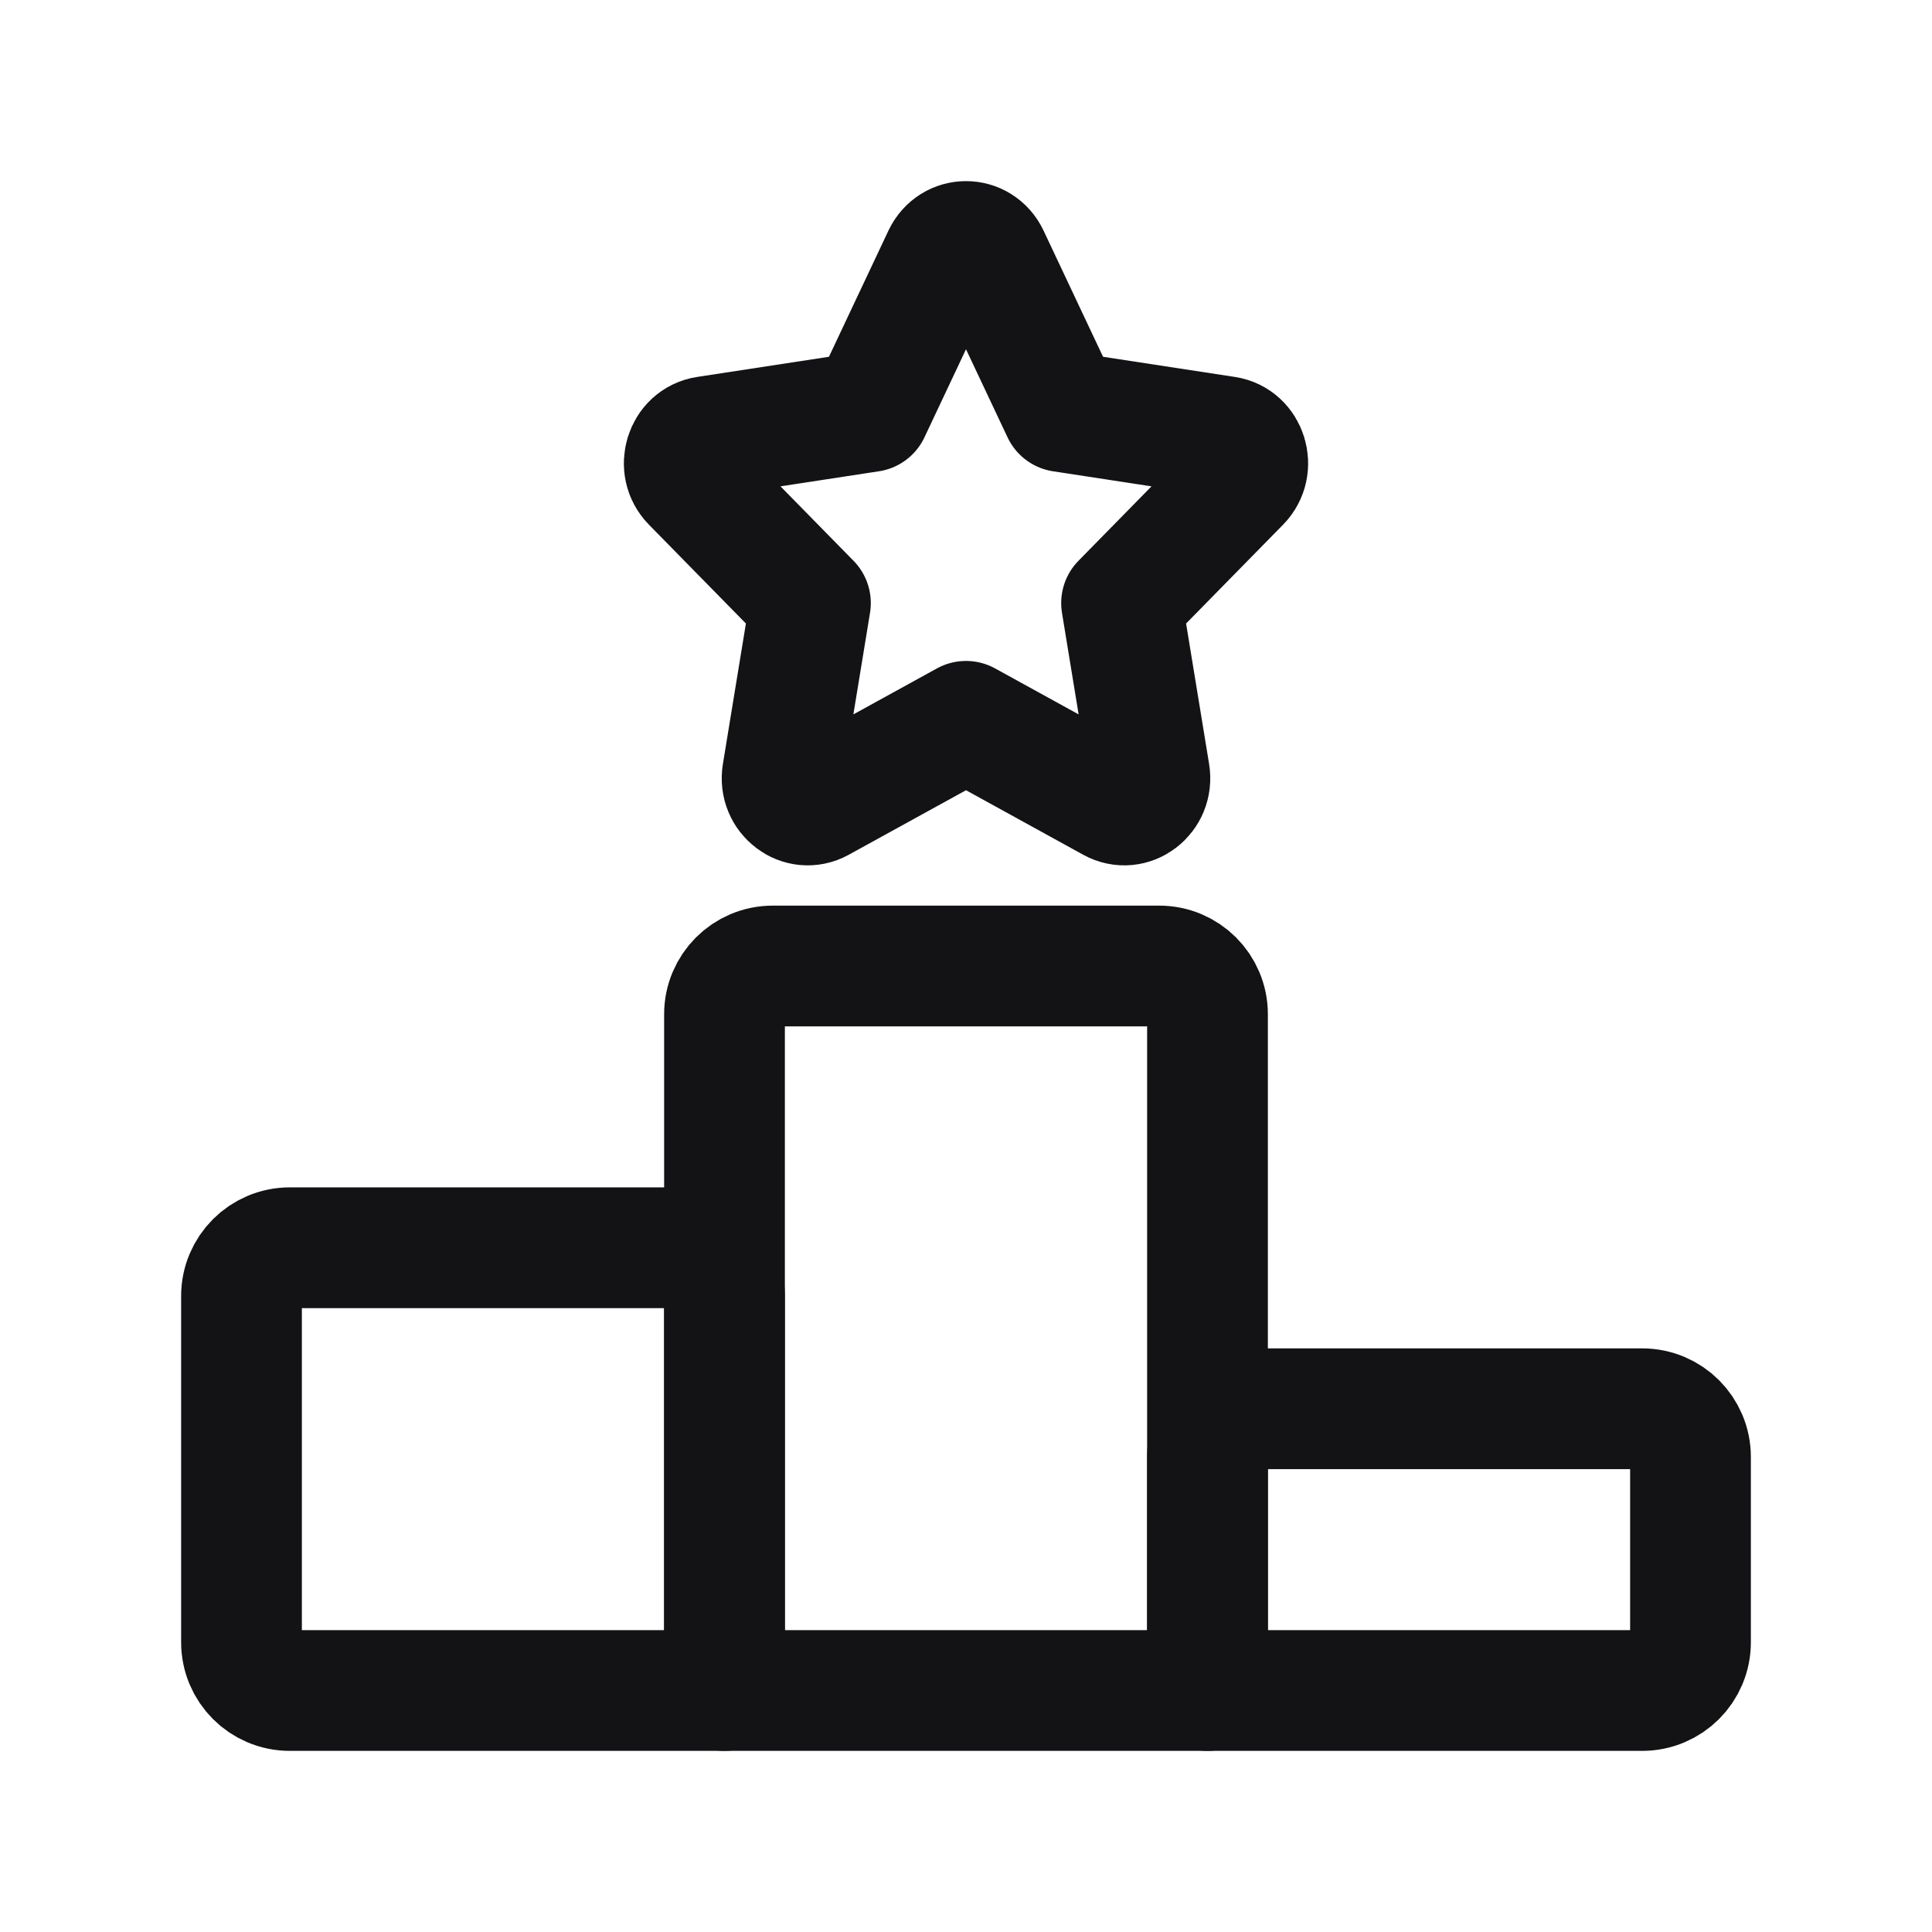
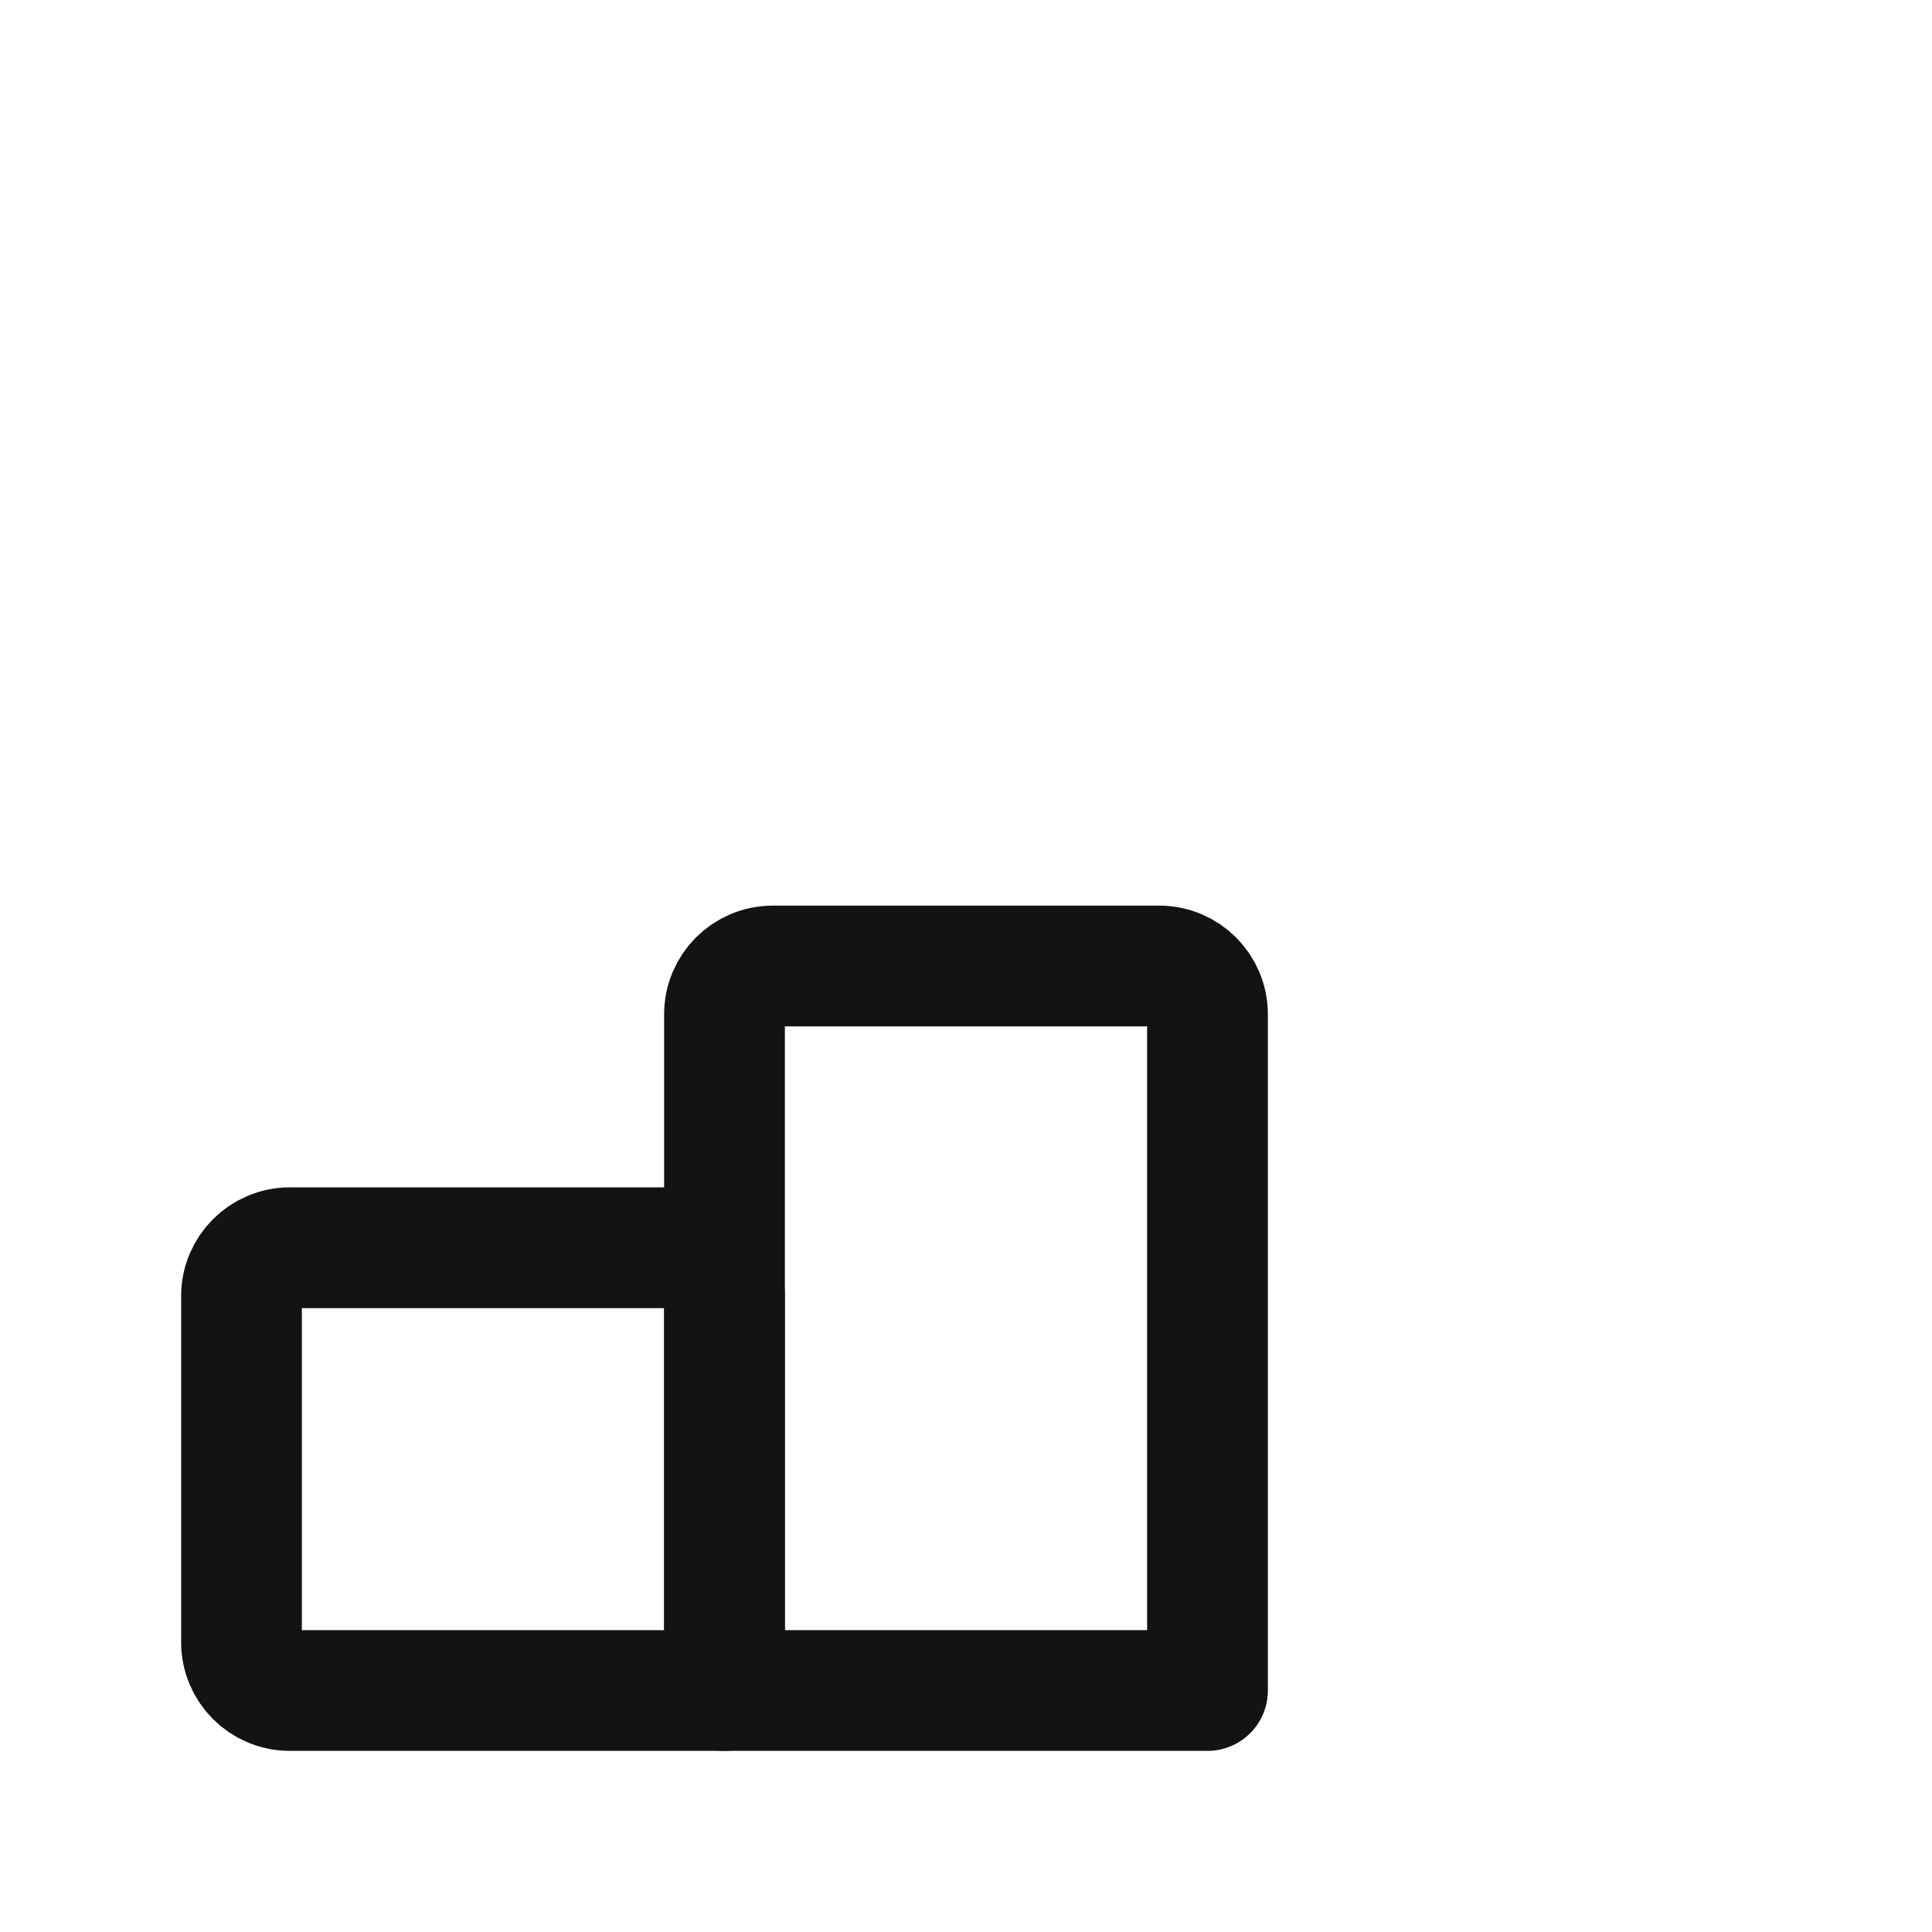
<svg xmlns="http://www.w3.org/2000/svg" width="48" height="48" viewBox="0 0 48 48" fill="none">
  <path d="M30 42H18V25.2C18 24.537 18.537 24 19.2 24H28.8C29.463 24 30 24.537 30 25.2V42Z" stroke="#131215" stroke-width="3" stroke-linecap="round" stroke-linejoin="round" />
-   <path d="M40.8 42H30V36.2C30 35.537 30.537 35 31.2 35H40.8C41.463 35 42 35.537 42 36.2V40.8C42 41.463 41.463 42 40.8 42Z" stroke="#131215" stroke-width="3" stroke-linecap="round" stroke-linejoin="round" />
  <path d="M18 42V32.2C18 31.537 17.463 31 16.8 31H7.2C6.537 31 6 31.537 6 32.2V40.8C6 41.463 6.537 42 7.2 42H18Z" stroke="#131215" stroke-width="3" stroke-linecap="round" stroke-linejoin="round" />
-   <path d="M21.611 10.226L23.429 6.371C23.663 5.876 24.337 5.876 24.571 6.371L26.389 10.226L30.455 10.848C30.977 10.928 31.185 11.6 30.807 11.985L27.865 14.983L28.559 19.22C28.649 19.764 28.103 20.179 27.636 19.922L24 17.921L20.364 19.922C19.897 20.179 19.351 19.764 19.441 19.22L20.135 14.983L17.193 11.985C16.815 11.6 17.023 10.928 17.545 10.848L21.611 10.226Z" stroke="#131215" stroke-width="3" stroke-linecap="round" stroke-linejoin="round" />
</svg>